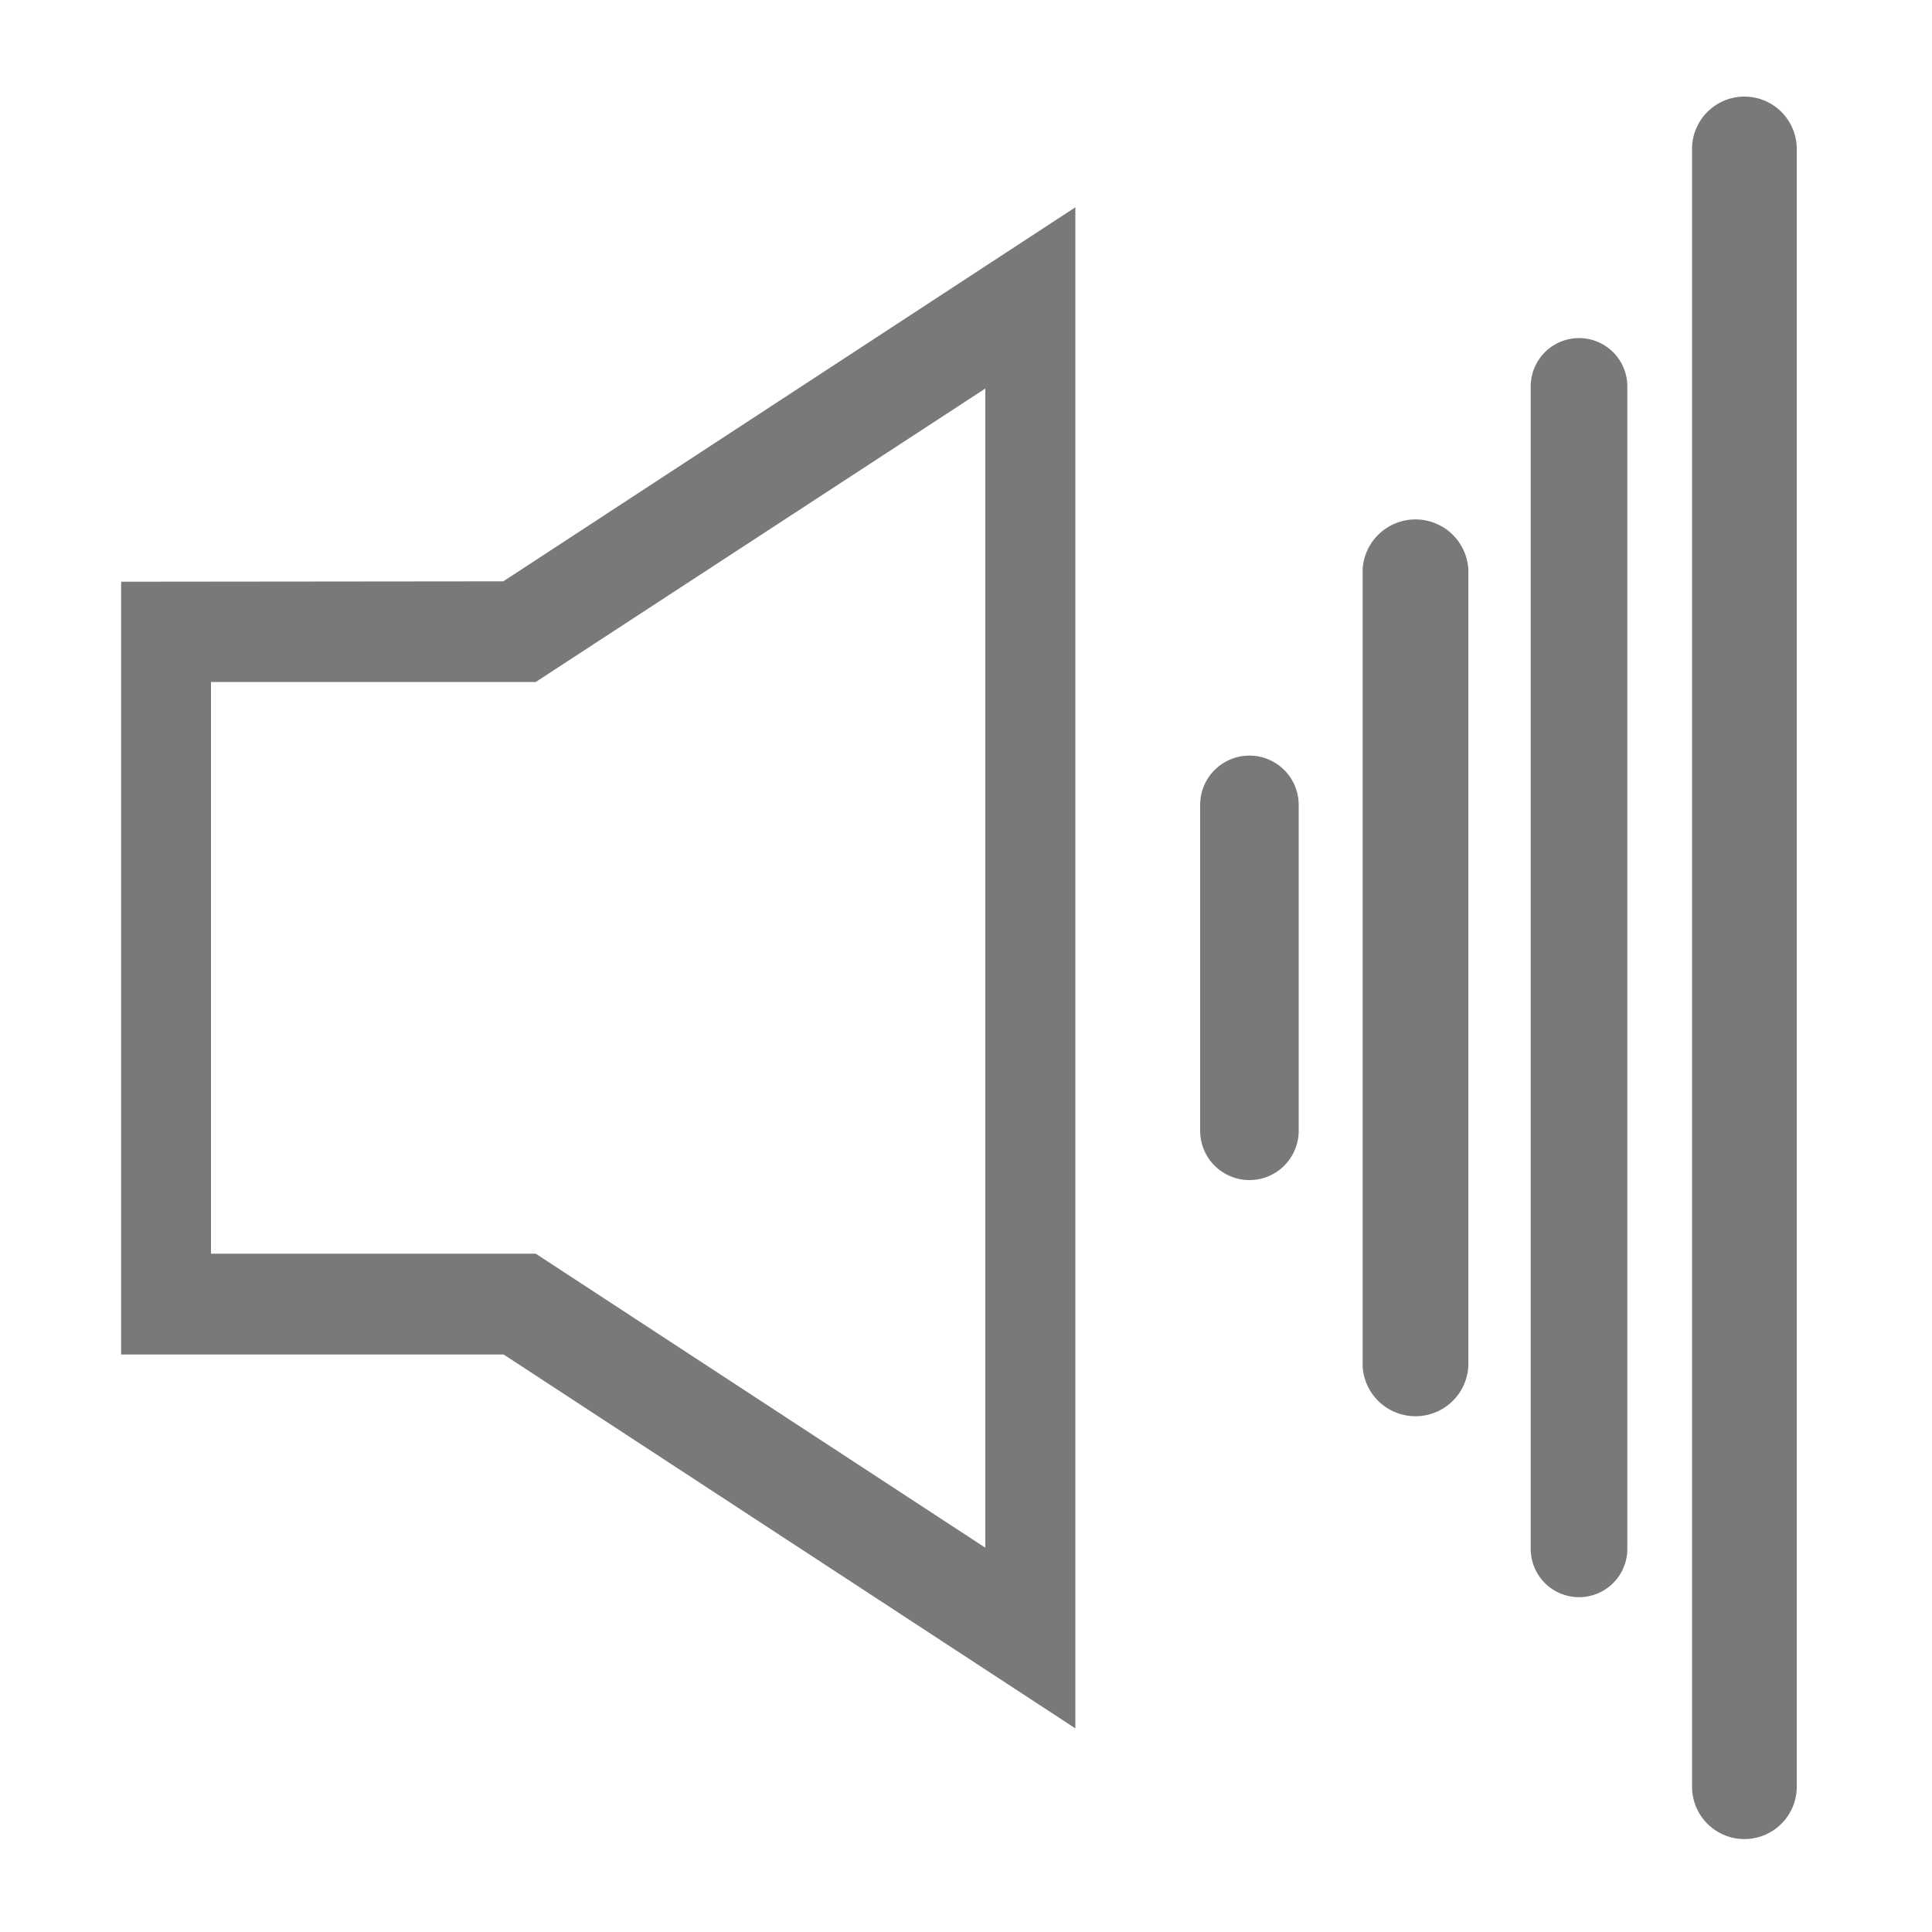
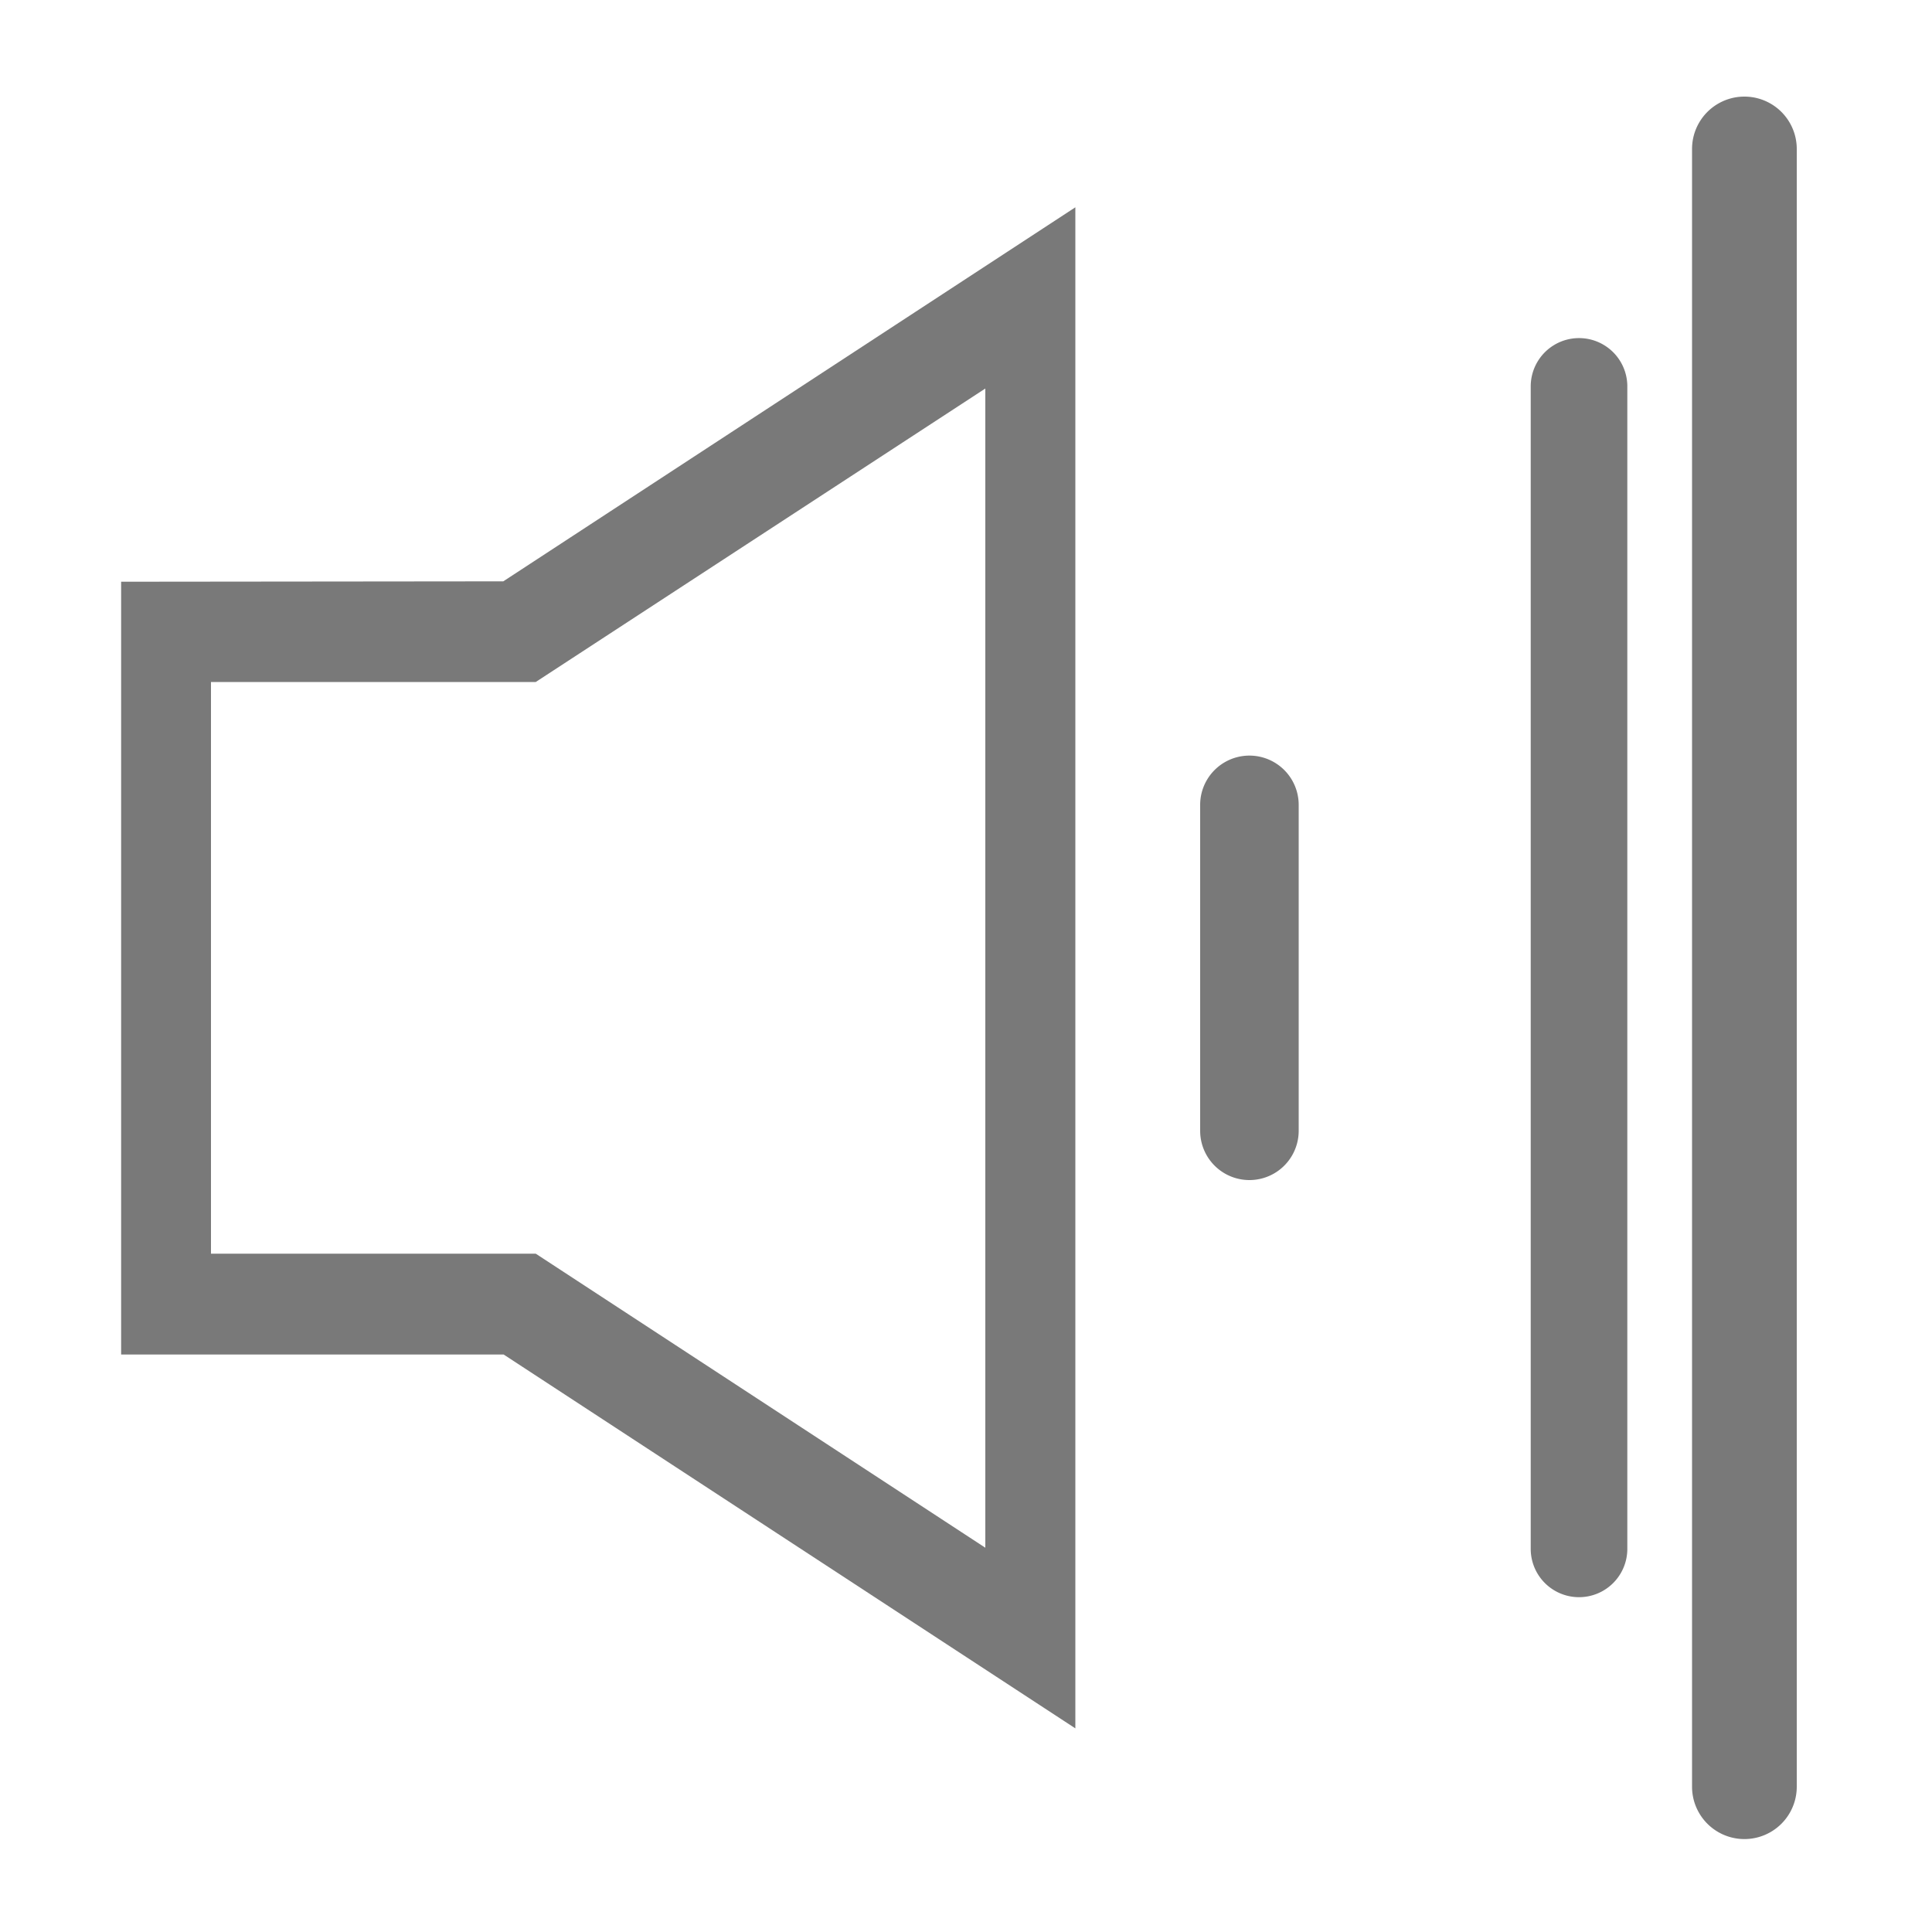
<svg xmlns="http://www.w3.org/2000/svg" viewBox="0 0 100 100">
  <defs>
    <style>.cls-1{fill:#797979;}</style>
  </defs>
  <title>Artboard 2</title>
  <g id="Layer_1" data-name="Layer 1">
    <path class="cls-1" d="M67.22,58.53a2.55,2.55,0,1,1-5.1,0V41.66a2.55,2.55,0,1,1,5.1,0Z" />
-     <path class="cls-1" d="M76,70.73a2.74,2.74,0,0,1-5.47,0V29.46a2.74,2.74,0,0,1,5.47,0Z" />
    <path class="cls-1" d="M84.23,80.17a2.48,2.48,0,1,1-5,0V20a2.48,2.48,0,0,1,5,0Z" />
    <path class="cls-1" d="M87.58,7.71a2.71,2.71,0,1,1,5.42,0V92.48a2.71,2.71,0,1,1-5.42,0Z" />
    <path class="cls-1" d="M51,20.11v60L27.73,64.89H10.92V35.3H27.73Zm-44.73,10v40h19.8L55.66,89.46V10.73L26.05,30.09Z" />
  </g>
</svg>